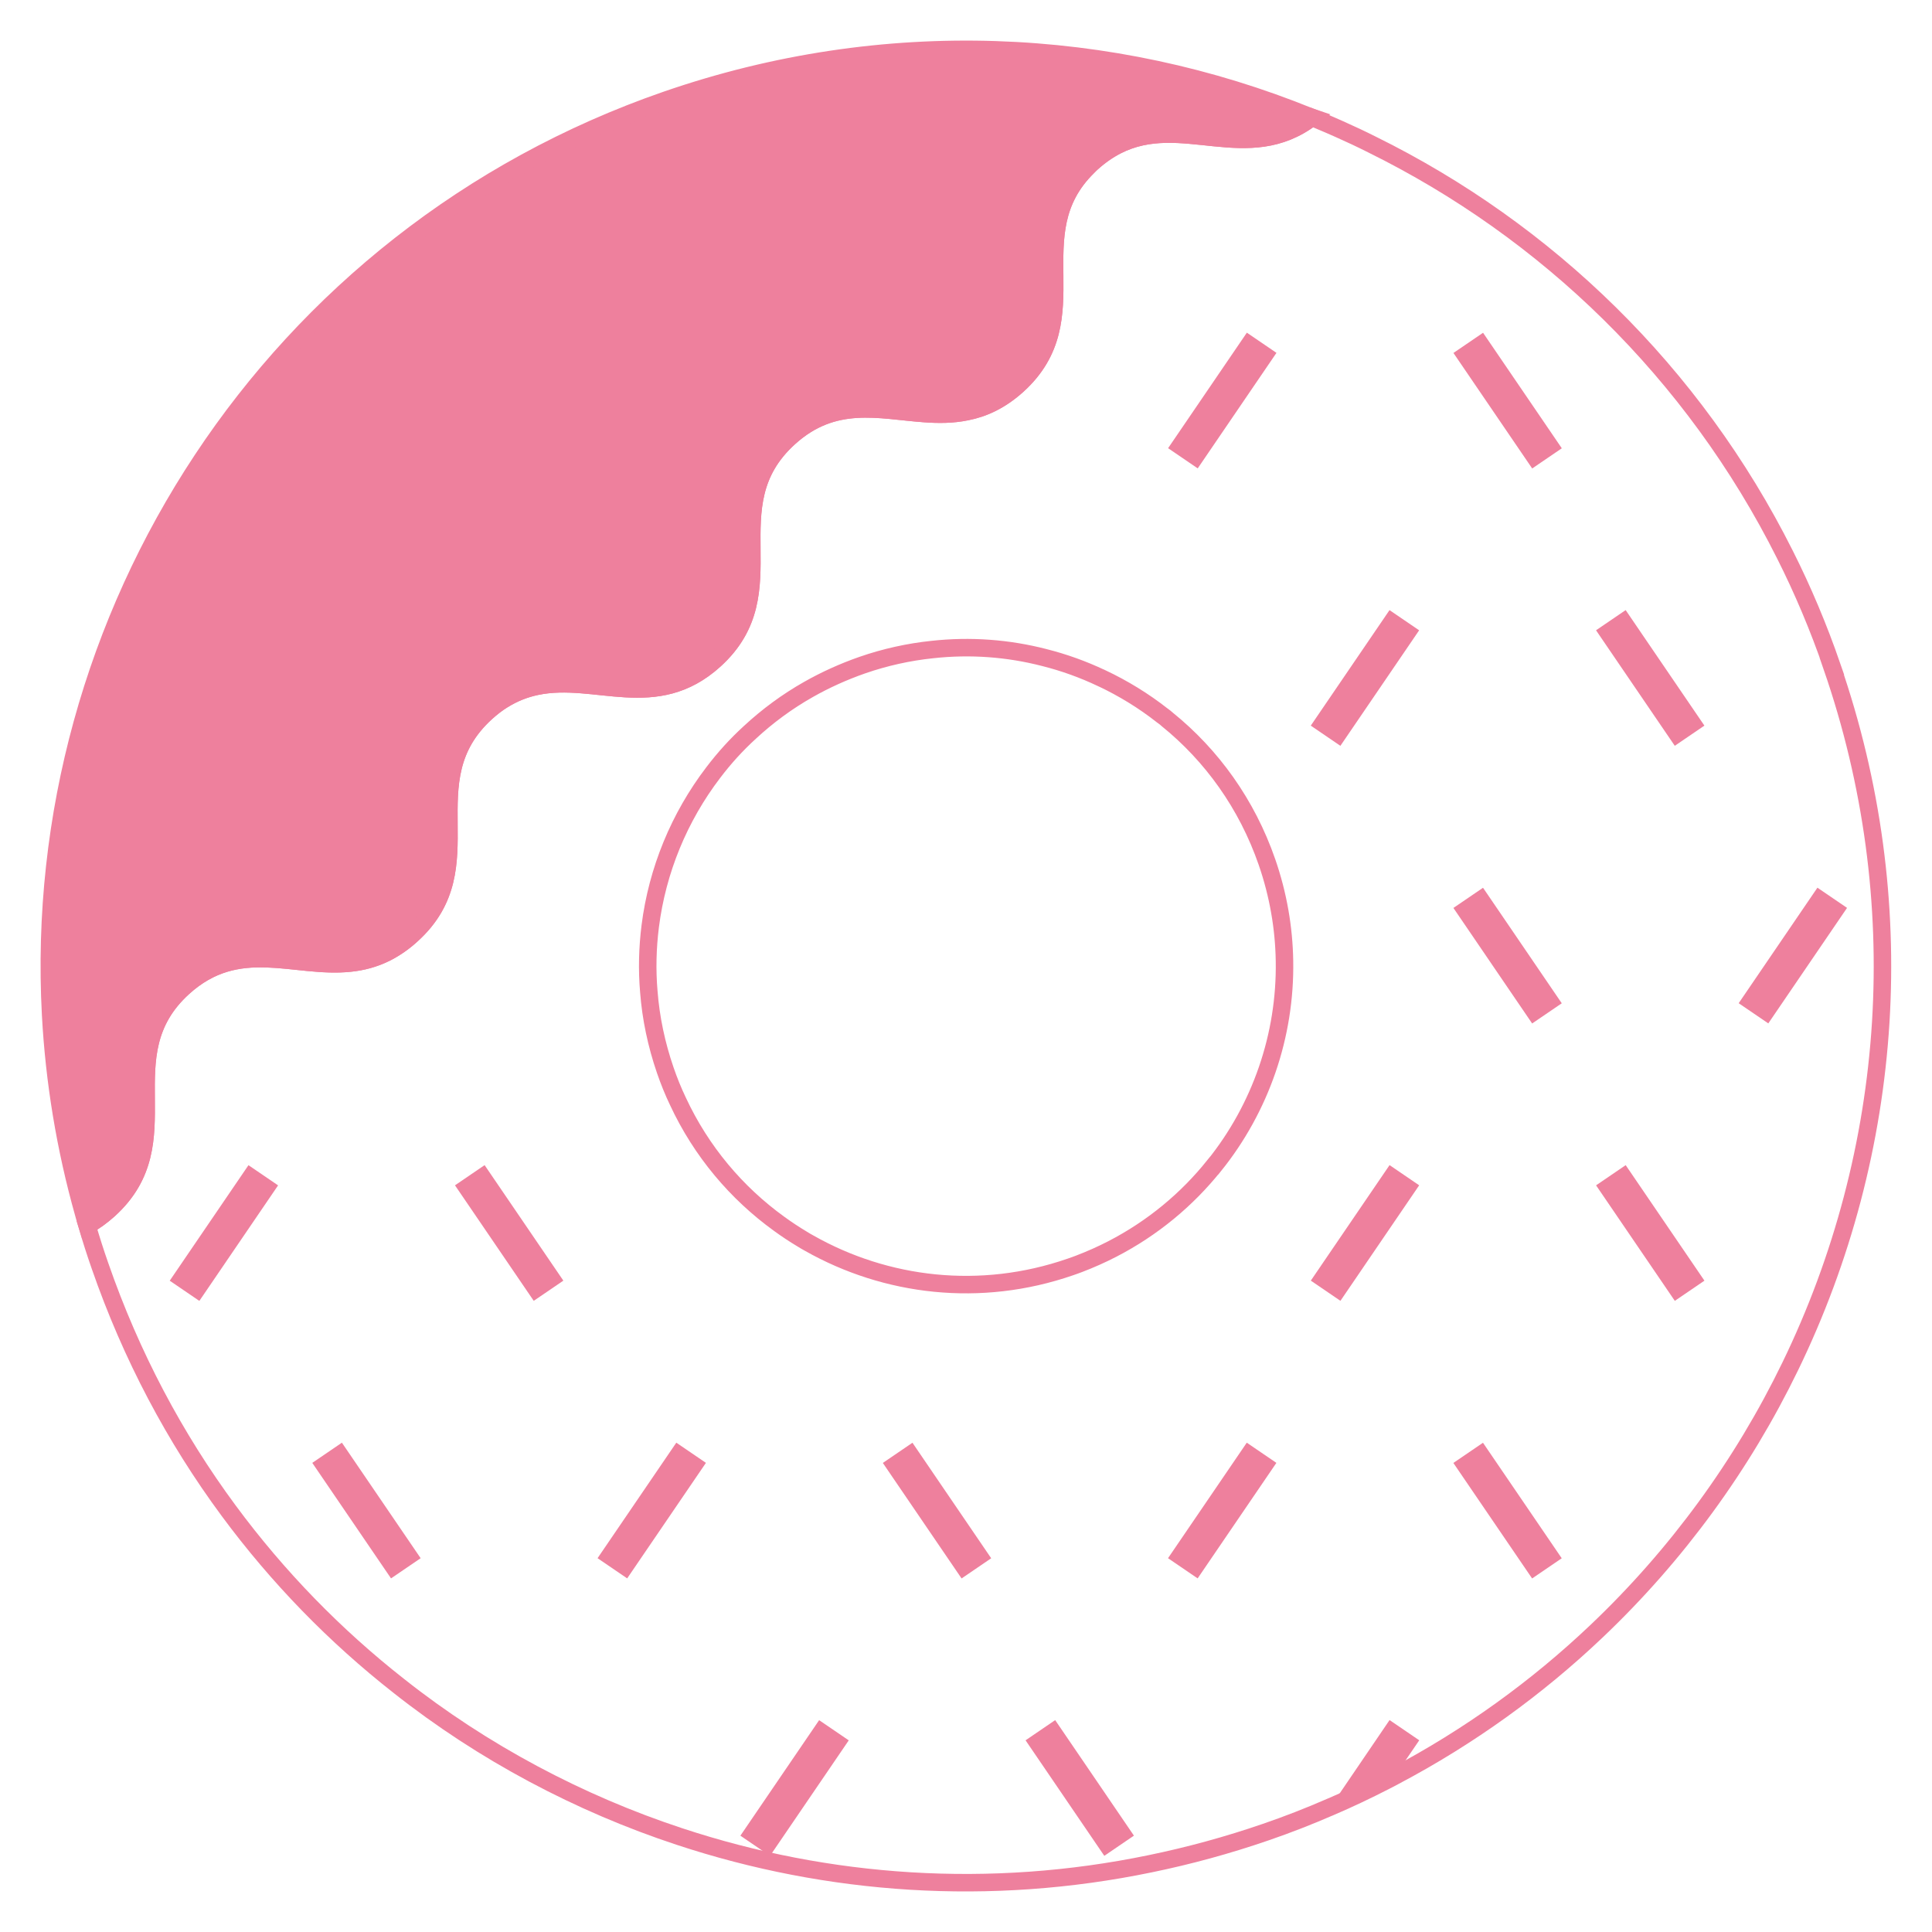
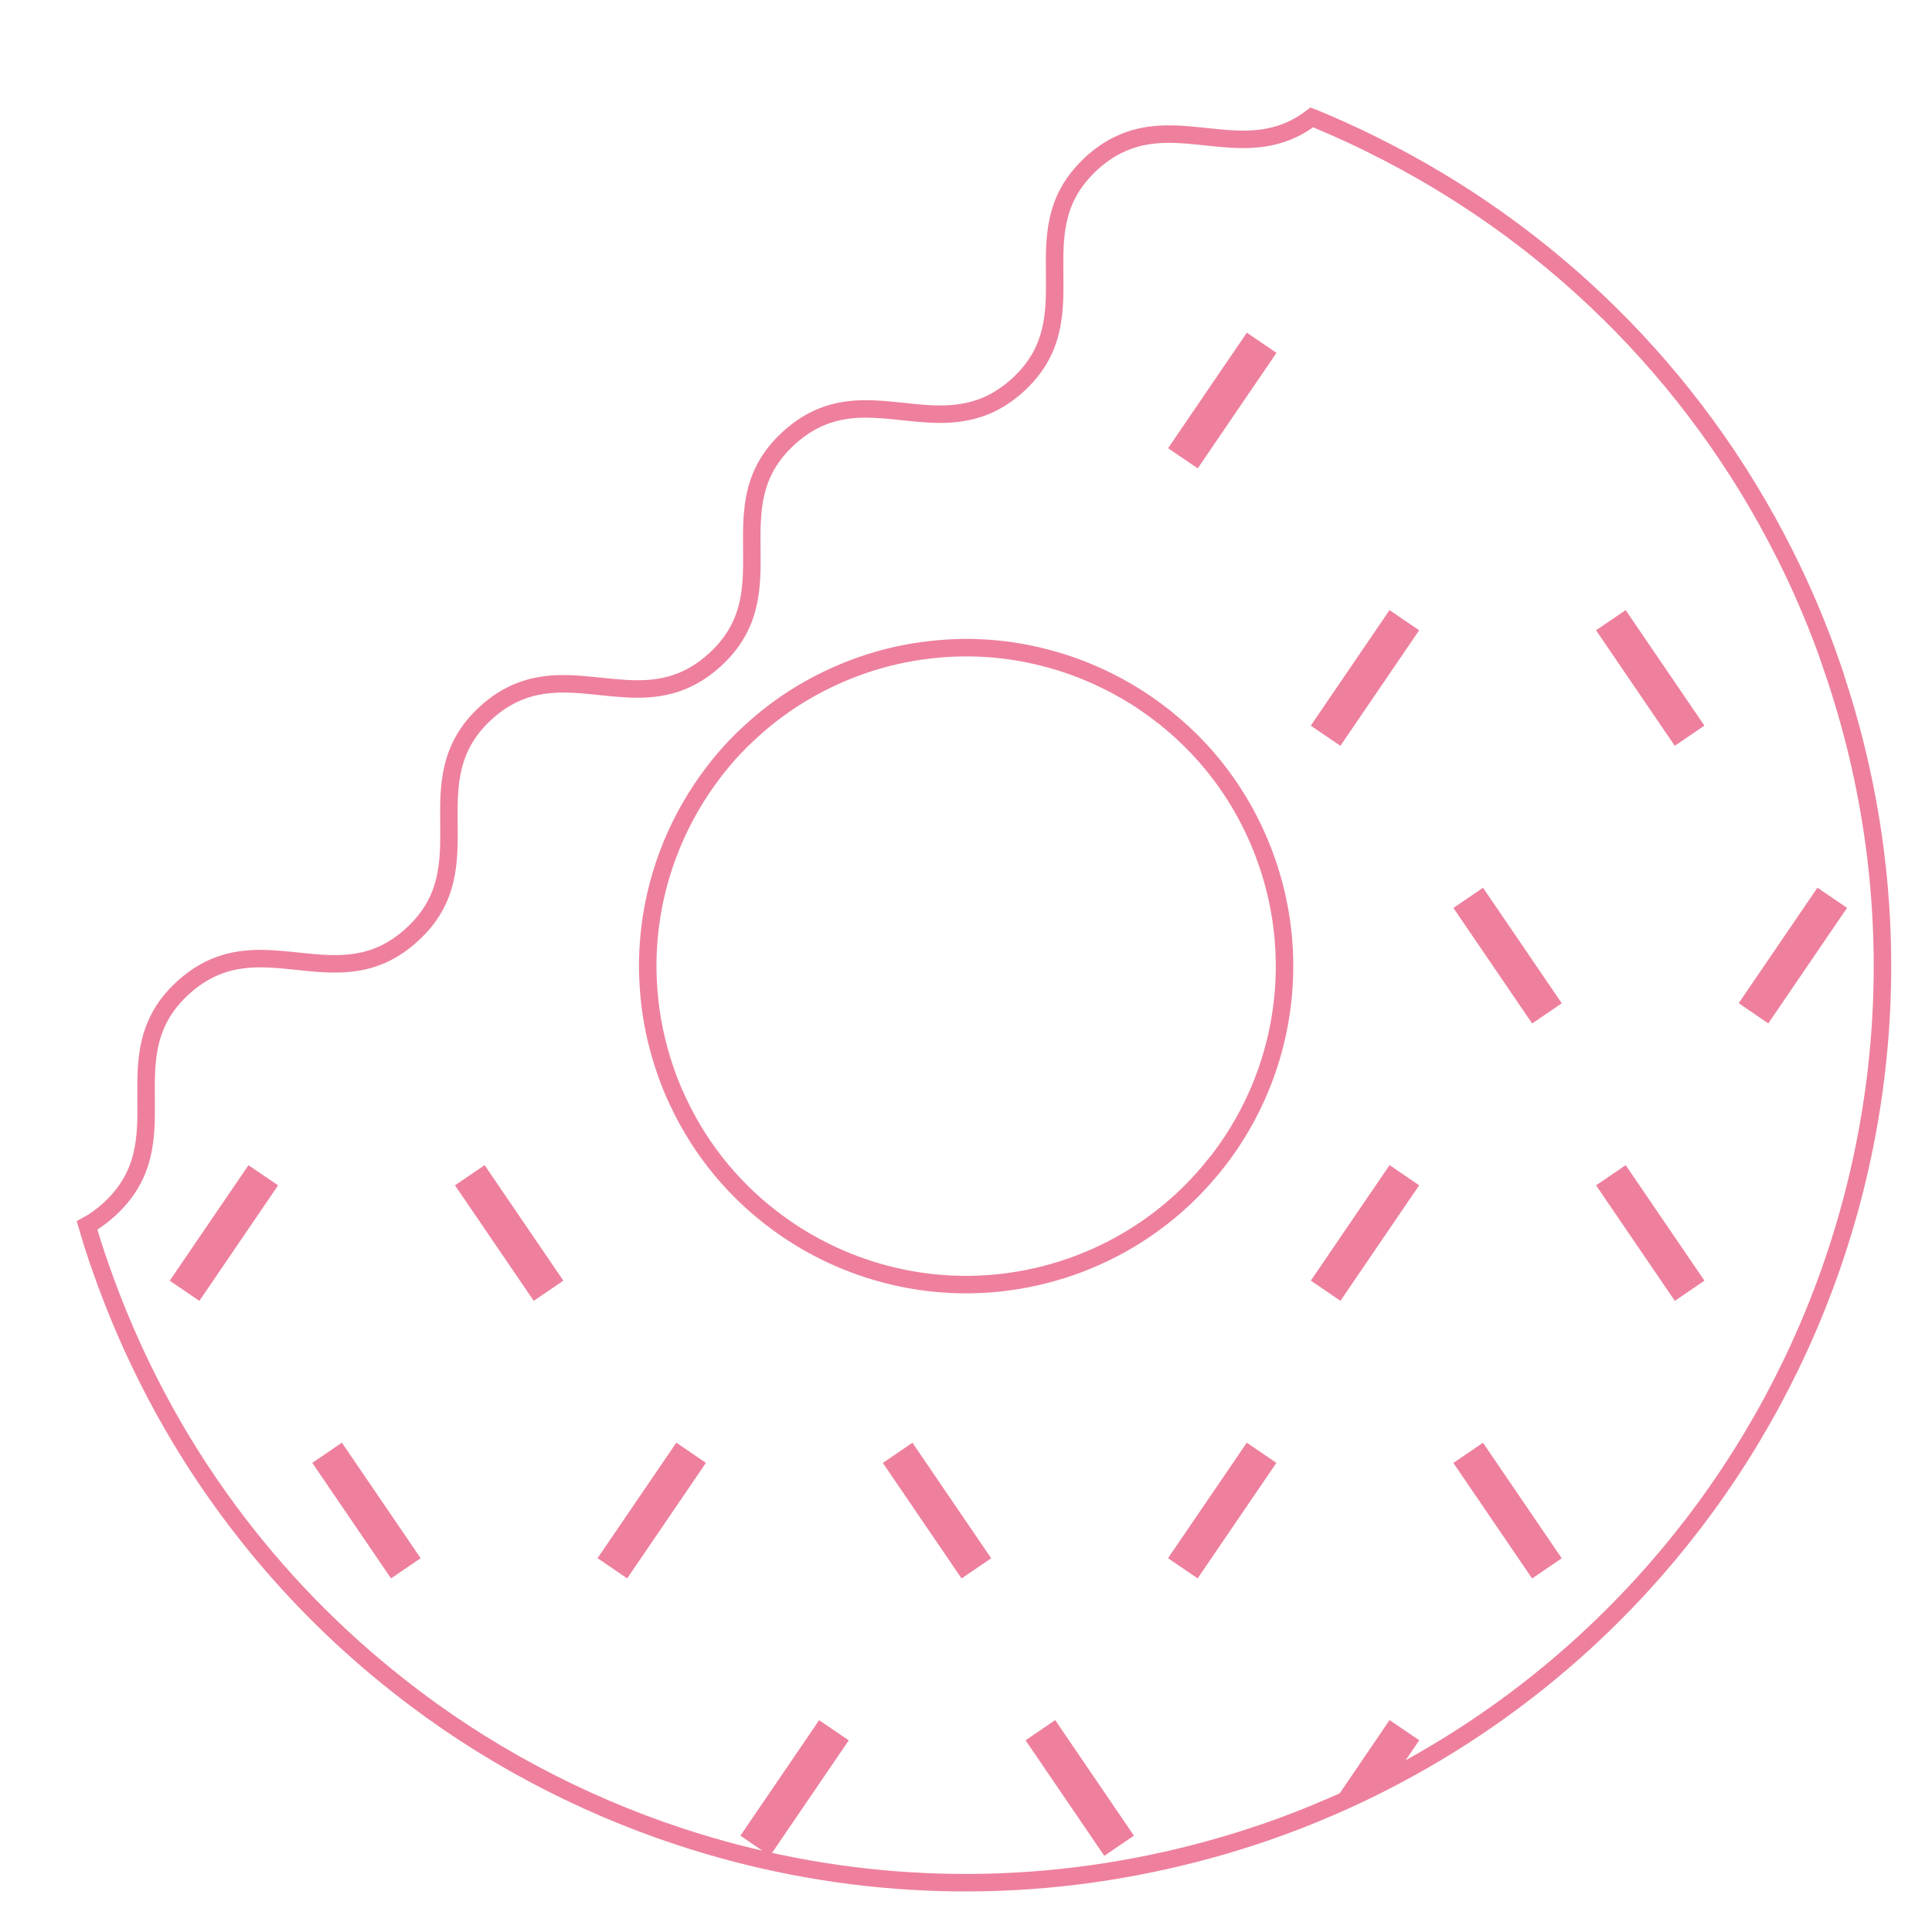
<svg xmlns="http://www.w3.org/2000/svg" id="Calque_1" data-name="Calque 1" viewBox="0 0 220.97 220.98">
  <defs>
    <style>      .cls-1, .cls-2 {        fill: #ee809d;      }      .cls-2, .cls-3 {        stroke: #ee809d;        stroke-miterlimit: 10;        stroke-width: 2px;      }      .cls-3 {        fill: none;      }    </style>
  </defs>
  <g>
    <path class="cls-3" d="M209.53,76.2c-1.53-4.43-3.32-8.68-5.37-12.75-10.47-20.9-27.29-37.08-47.24-46.92-1.23-.62-2.49-1.21-3.75-1.77-.73-.33-1.46-.64-2.2-.95-.3-.14-.62-.26-.93-.38-7.4,5.65-14.88-.57-22.31,3.22-.95.49-1.91,1.14-2.86,2-.15.14-.3.28-.44.43-7.91,7.76.45,17.27-8.05,24.99-1.94,1.75-3.89,2.64-5.84,3.02-1.6.33-3.21.33-4.82.21-5.17-.37-10.35-1.88-15.48,2.78-8.66,7.85.16,17.56-8.51,25.42-6.74,6.11-13.58,1.59-20.36,3-1.3.27-2.6.76-3.89,1.57-.63.39-1.25.87-1.88,1.44-8.66,7.87.15,17.57-8.51,25.42-.96.88-1.93,1.53-2.9,2.03-1.38.69-2.77,1.05-4.16,1.19-6.36.67-12.76-2.93-19.07,2.8-8.64,7.84.15,17.56-8.51,25.42-.83.74-1.65,1.34-2.49,1.79.45,1.55.94,3.09,1.48,4.63,3.57,10.29,8.56,19.67,14.71,27.99,5.62,7.61,12.19,14.34,19.47,20.05h0c4.83,3.82,9.99,7.18,15.4,10.07,5.36,2.86,10.95,5.26,16.72,7.16,16.96,5.6,35.47,6.91,53.83,3.1,4.42-.91,8.83-2.11,13.21-3.62,2.51-.86,4.96-1.82,7.35-2.86h.01c2.14-.92,4.23-1.91,6.27-2.96.37-.19.73-.37,1.09-.57,8.56-4.52,16.3-10.12,23.09-16.57,9.21-8.74,16.7-19.03,22.17-30.31h0c5.94-12.24,9.5-25.61,10.35-39.39.82-13.41-.93-27.2-5.6-40.68ZM138.87,133.31c-3.1,3.88-7.04,7.16-11.65,9.54-1.22.63-2.5,1.2-3.81,1.7-.33.13-.66.24-1,.36-10.28,3.56-21.07,2.25-29.85-2.72-.28-.15-.55-.31-.82-.48-.89-.53-1.78-1.12-2.63-1.74-4.87-3.52-8.9-8.27-11.57-14-.55-1.15-1.03-2.34-1.45-3.56-1.02-2.97-1.65-5.98-1.88-8.97-.22-2.53-.15-5.04.16-7.51h0c.81-6.41,3.32-12.47,7.2-17.56,1.25-1.65,2.66-3.21,4.21-4.62,2.01-1.86,4.24-3.51,6.68-4.89,1.92-1.09,3.97-2.02,6.14-2.78,2.65-.92,5.35-1.51,8.03-1.79,4.35-.48,8.68-.15,12.79.91,2.27.57,4.46,1.36,6.57,2.36h.01c2.46,1.16,4.8,2.59,6.96,4.29t.02.01s.06.03.09.07c.1.07.22.16.33.26.02.02.06.05.09.08,5.09,4.11,9.12,9.68,11.42,16.33,1.29,3.73,1.94,7.54,2,11.29.15,8.57-2.75,16.86-8.03,23.42Z" />
-     <path class="cls-2" d="M150.04,13.43c-7.4,5.65-14.88-.57-22.31,3.22-.95.49-1.91,1.14-2.86,2-.15.14-.3.28-.44.43-7.91,7.76.45,17.27-8.05,24.99-1.94,1.75-3.89,2.64-5.84,3.02-1.6.33-3.21.33-4.82.21-5.17-.37-10.35-1.88-15.48,2.78-8.66,7.85.16,17.56-8.51,25.42-6.74,6.11-13.58,1.59-20.36,3-1.3.27-2.6.76-3.89,1.57-.63.39-1.25.87-1.88,1.44-8.66,7.87.15,17.57-8.51,25.42-.96.88-1.93,1.53-2.9,2.03-1.38.69-2.77,1.05-4.16,1.19-6.36.67-12.76-2.93-19.07,2.8-8.64,7.84.15,17.56-8.51,25.42-.83.74-1.65,1.34-2.49,1.79-.14-.44-.26-.87-.38-1.31-2.14-7.58-3.38-15.21-3.79-22.8C3.35,70.56,31,27.1,76.2,11.44c24.96-8.64,50.96-7.31,73.64,1.91.07.02.14.06.2.08Z" />
  </g>
  <rect class="cls-1" x="137.75" y="37.81" width="4.1" height="15.99" transform="translate(50.08 -70.78) rotate(34.28)" />
-   <rect class="cls-1" x="170.38" y="37.81" width="4.1" height="15.99" transform="translate(340.71 -13.45) rotate(145.72)" />
  <rect class="cls-1" x="154.07" y="69.55" width="4.1" height="15.99" transform="translate(241.44 229.55) rotate(-145.72)" />
  <rect class="cls-1" x="186.69" y="69.55" width="4.1" height="15.99" transform="translate(-10.89 119.77) rotate(-34.28)" />
  <rect class="cls-1" x="170.38" y="101.29" width="4.1" height="15.99" transform="translate(376.46 102.48) rotate(145.72)" />
  <rect class="cls-1" x="203.01" y="101.29" width="4.1" height="15.99" transform="translate(97.17 -96.51) rotate(34.28)" />
  <rect class="cls-1" x="23.56" y="133.03" width="4.1" height="15.99" transform="translate(-32.66 271.98) rotate(-145.72)" />
  <rect class="cls-1" x="56.18" y="133.03" width="4.1" height="15.99" transform="translate(-69.31 57.29) rotate(-34.28)" />
  <rect class="cls-1" x="154.07" y="133.03" width="4.1" height="15.99" transform="translate(205.69 345.48) rotate(-145.72)" />
  <rect class="cls-1" x="186.69" y="133.03" width="4.1" height="15.99" transform="translate(-46.64 130.8) rotate(-34.28)" />
  <rect class="cls-1" x="39.87" y="164.77" width="4.1" height="15.99" transform="translate(173.86 291.91) rotate(145.72)" />
  <rect class="cls-1" x="72.5" y="164.77" width="4.1" height="15.99" transform="translate(110.25 -11.98) rotate(34.28)" />
  <rect class="cls-1" x="105.13" y="164.77" width="4.1" height="15.99" transform="translate(293.04 255.16) rotate(145.72)" />
  <rect class="cls-1" x="137.75" y="164.77" width="4.1" height="15.99" transform="translate(121.58 -48.73) rotate(34.28)" />
  <rect class="cls-1" x="170.38" y="164.77" width="4.1" height="15.99" transform="translate(412.21 218.41) rotate(145.72)" />
  <rect class="cls-1" x="88.81" y="196.51" width="4.1" height="15.99" transform="translate(50.77 424.66) rotate(-145.72)" />
  <rect class="cls-1" x="121.44" y="196.51" width="4.1" height="15.99" transform="translate(-93.73 105.07) rotate(-34.28)" />
-   <path class="cls-1" d="M162.32,199.05l-2.8,4.1c-.36.2-.72.38-1.09.57-2.05,1.06-4.14,2.05-6.27,2.96l6.77-9.95,3.39,2.31Z" />
+   <path class="cls-1" d="M162.32,199.05l-2.8,4.1c-.36.2-.72.38-1.09.57-2.05,1.06-4.14,2.05-6.27,2.96l6.77-9.95,3.39,2.31" />
</svg>